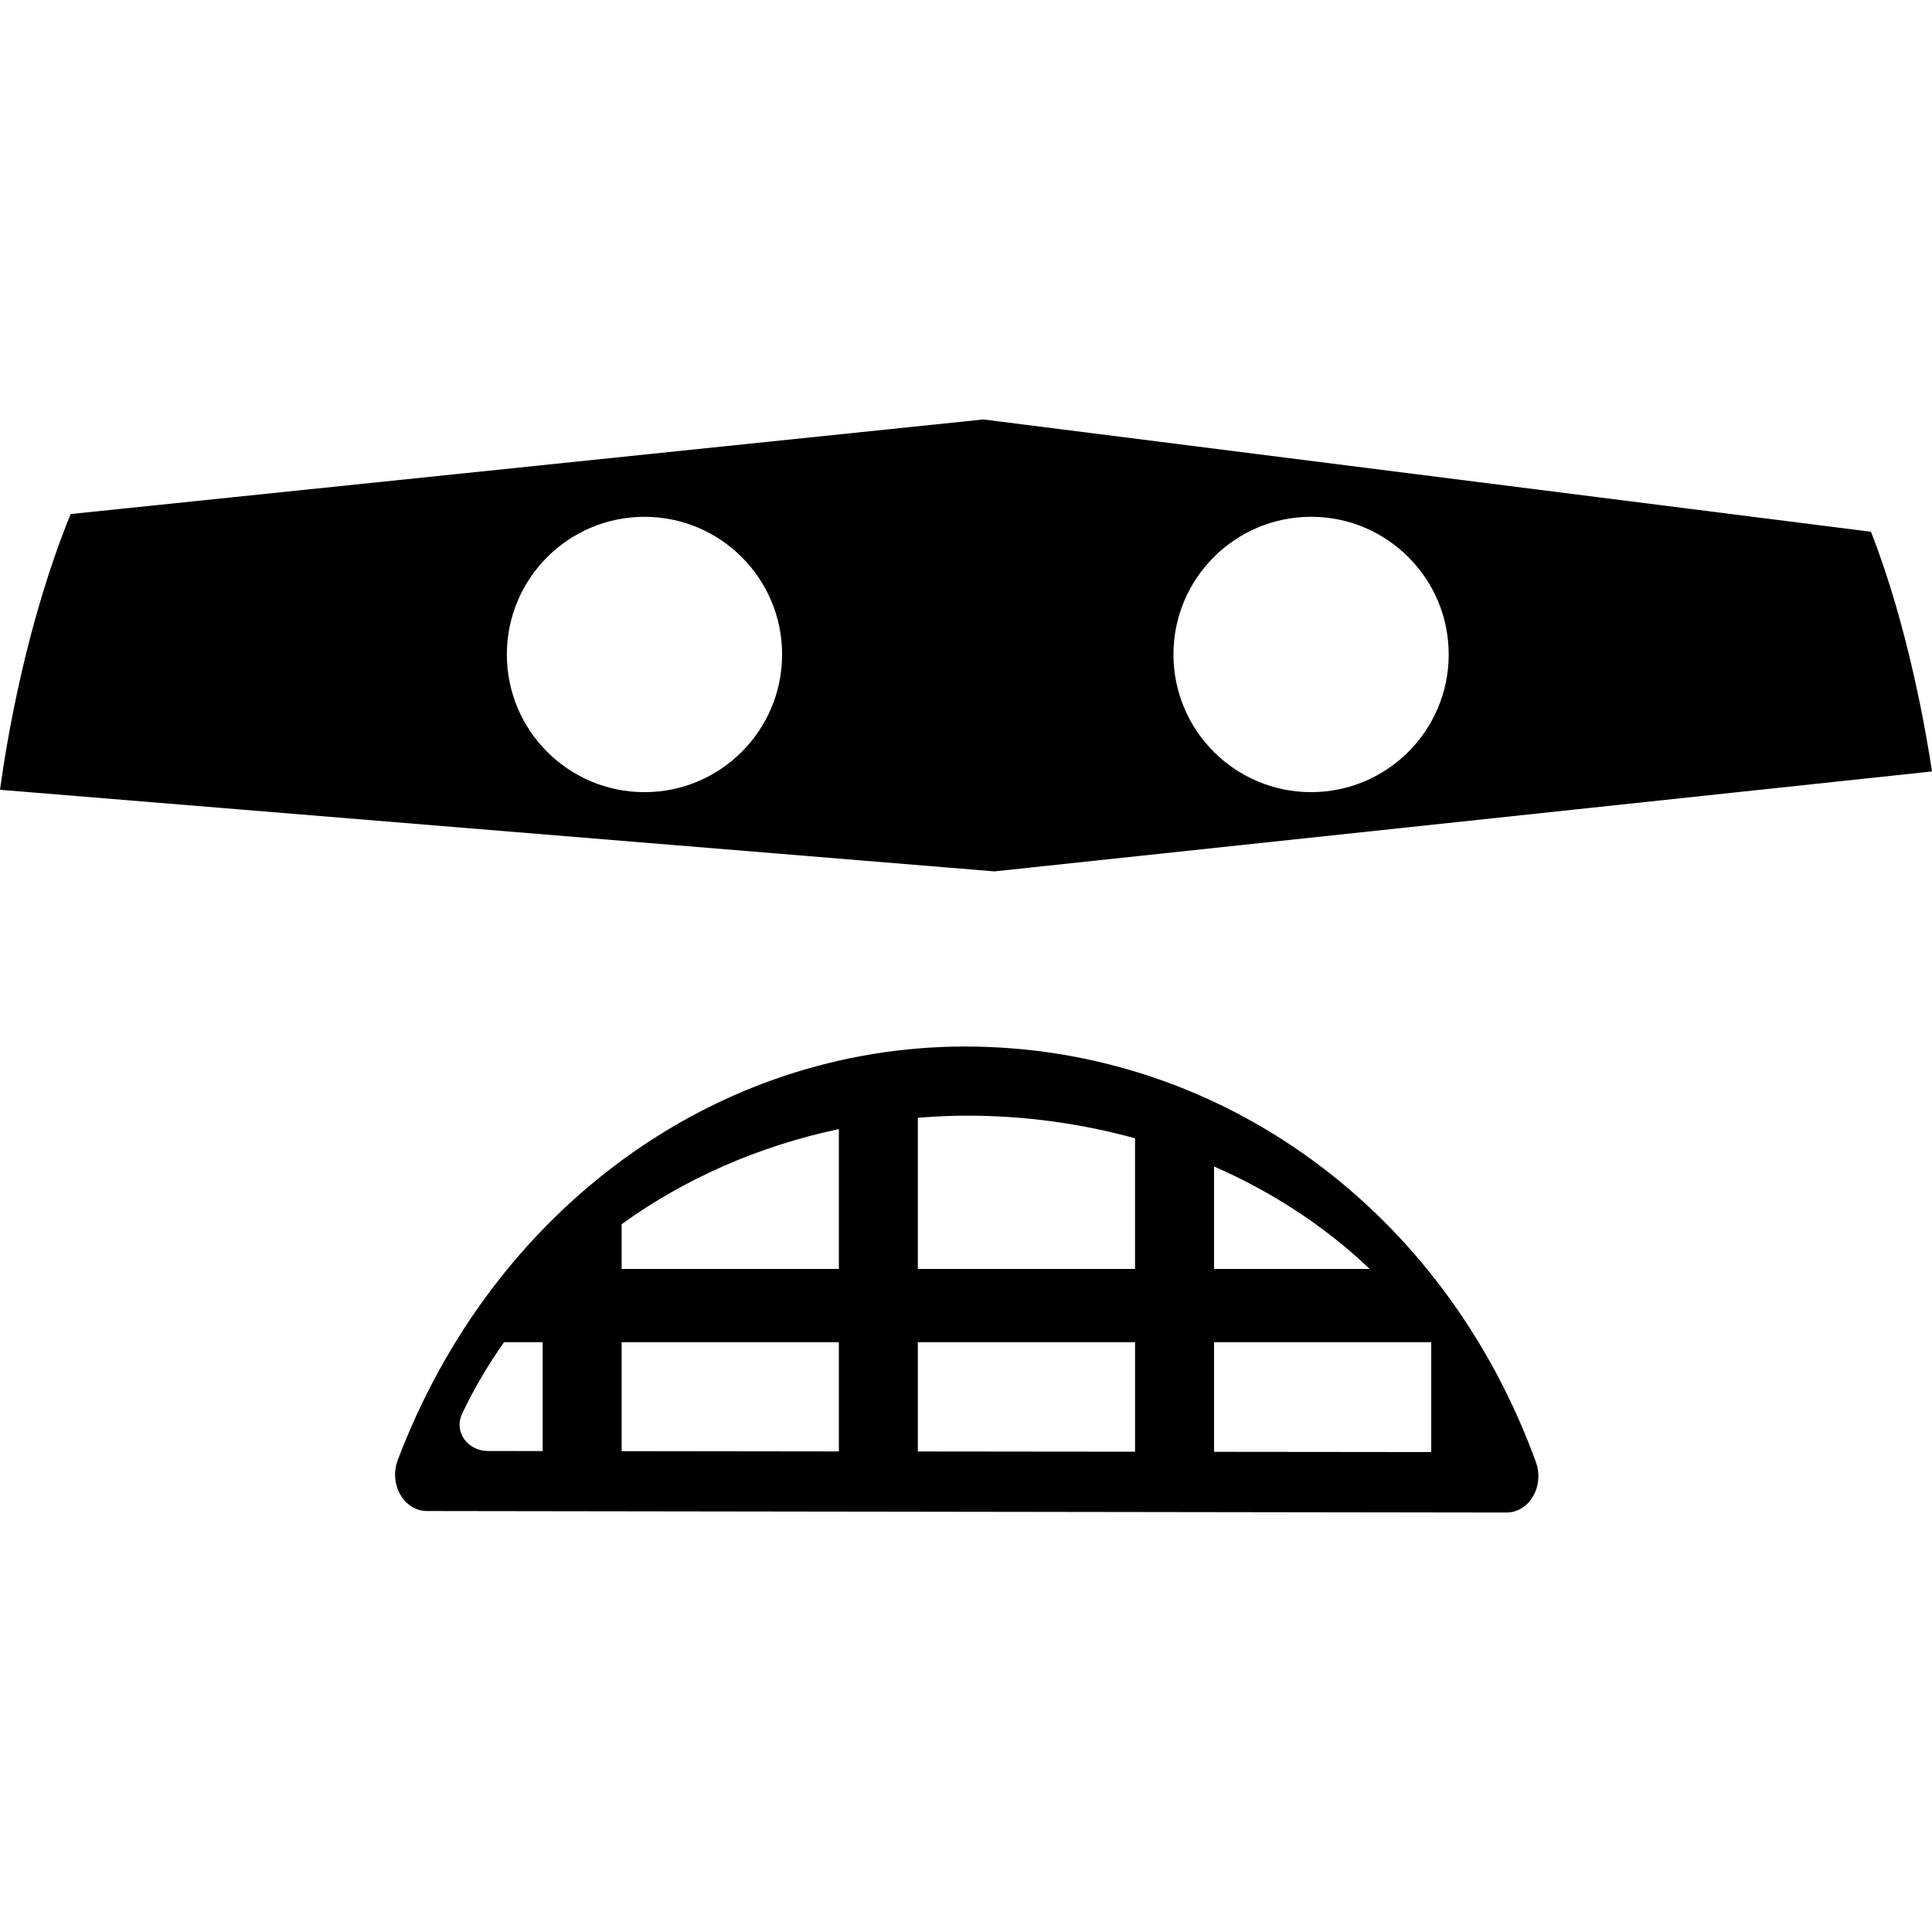
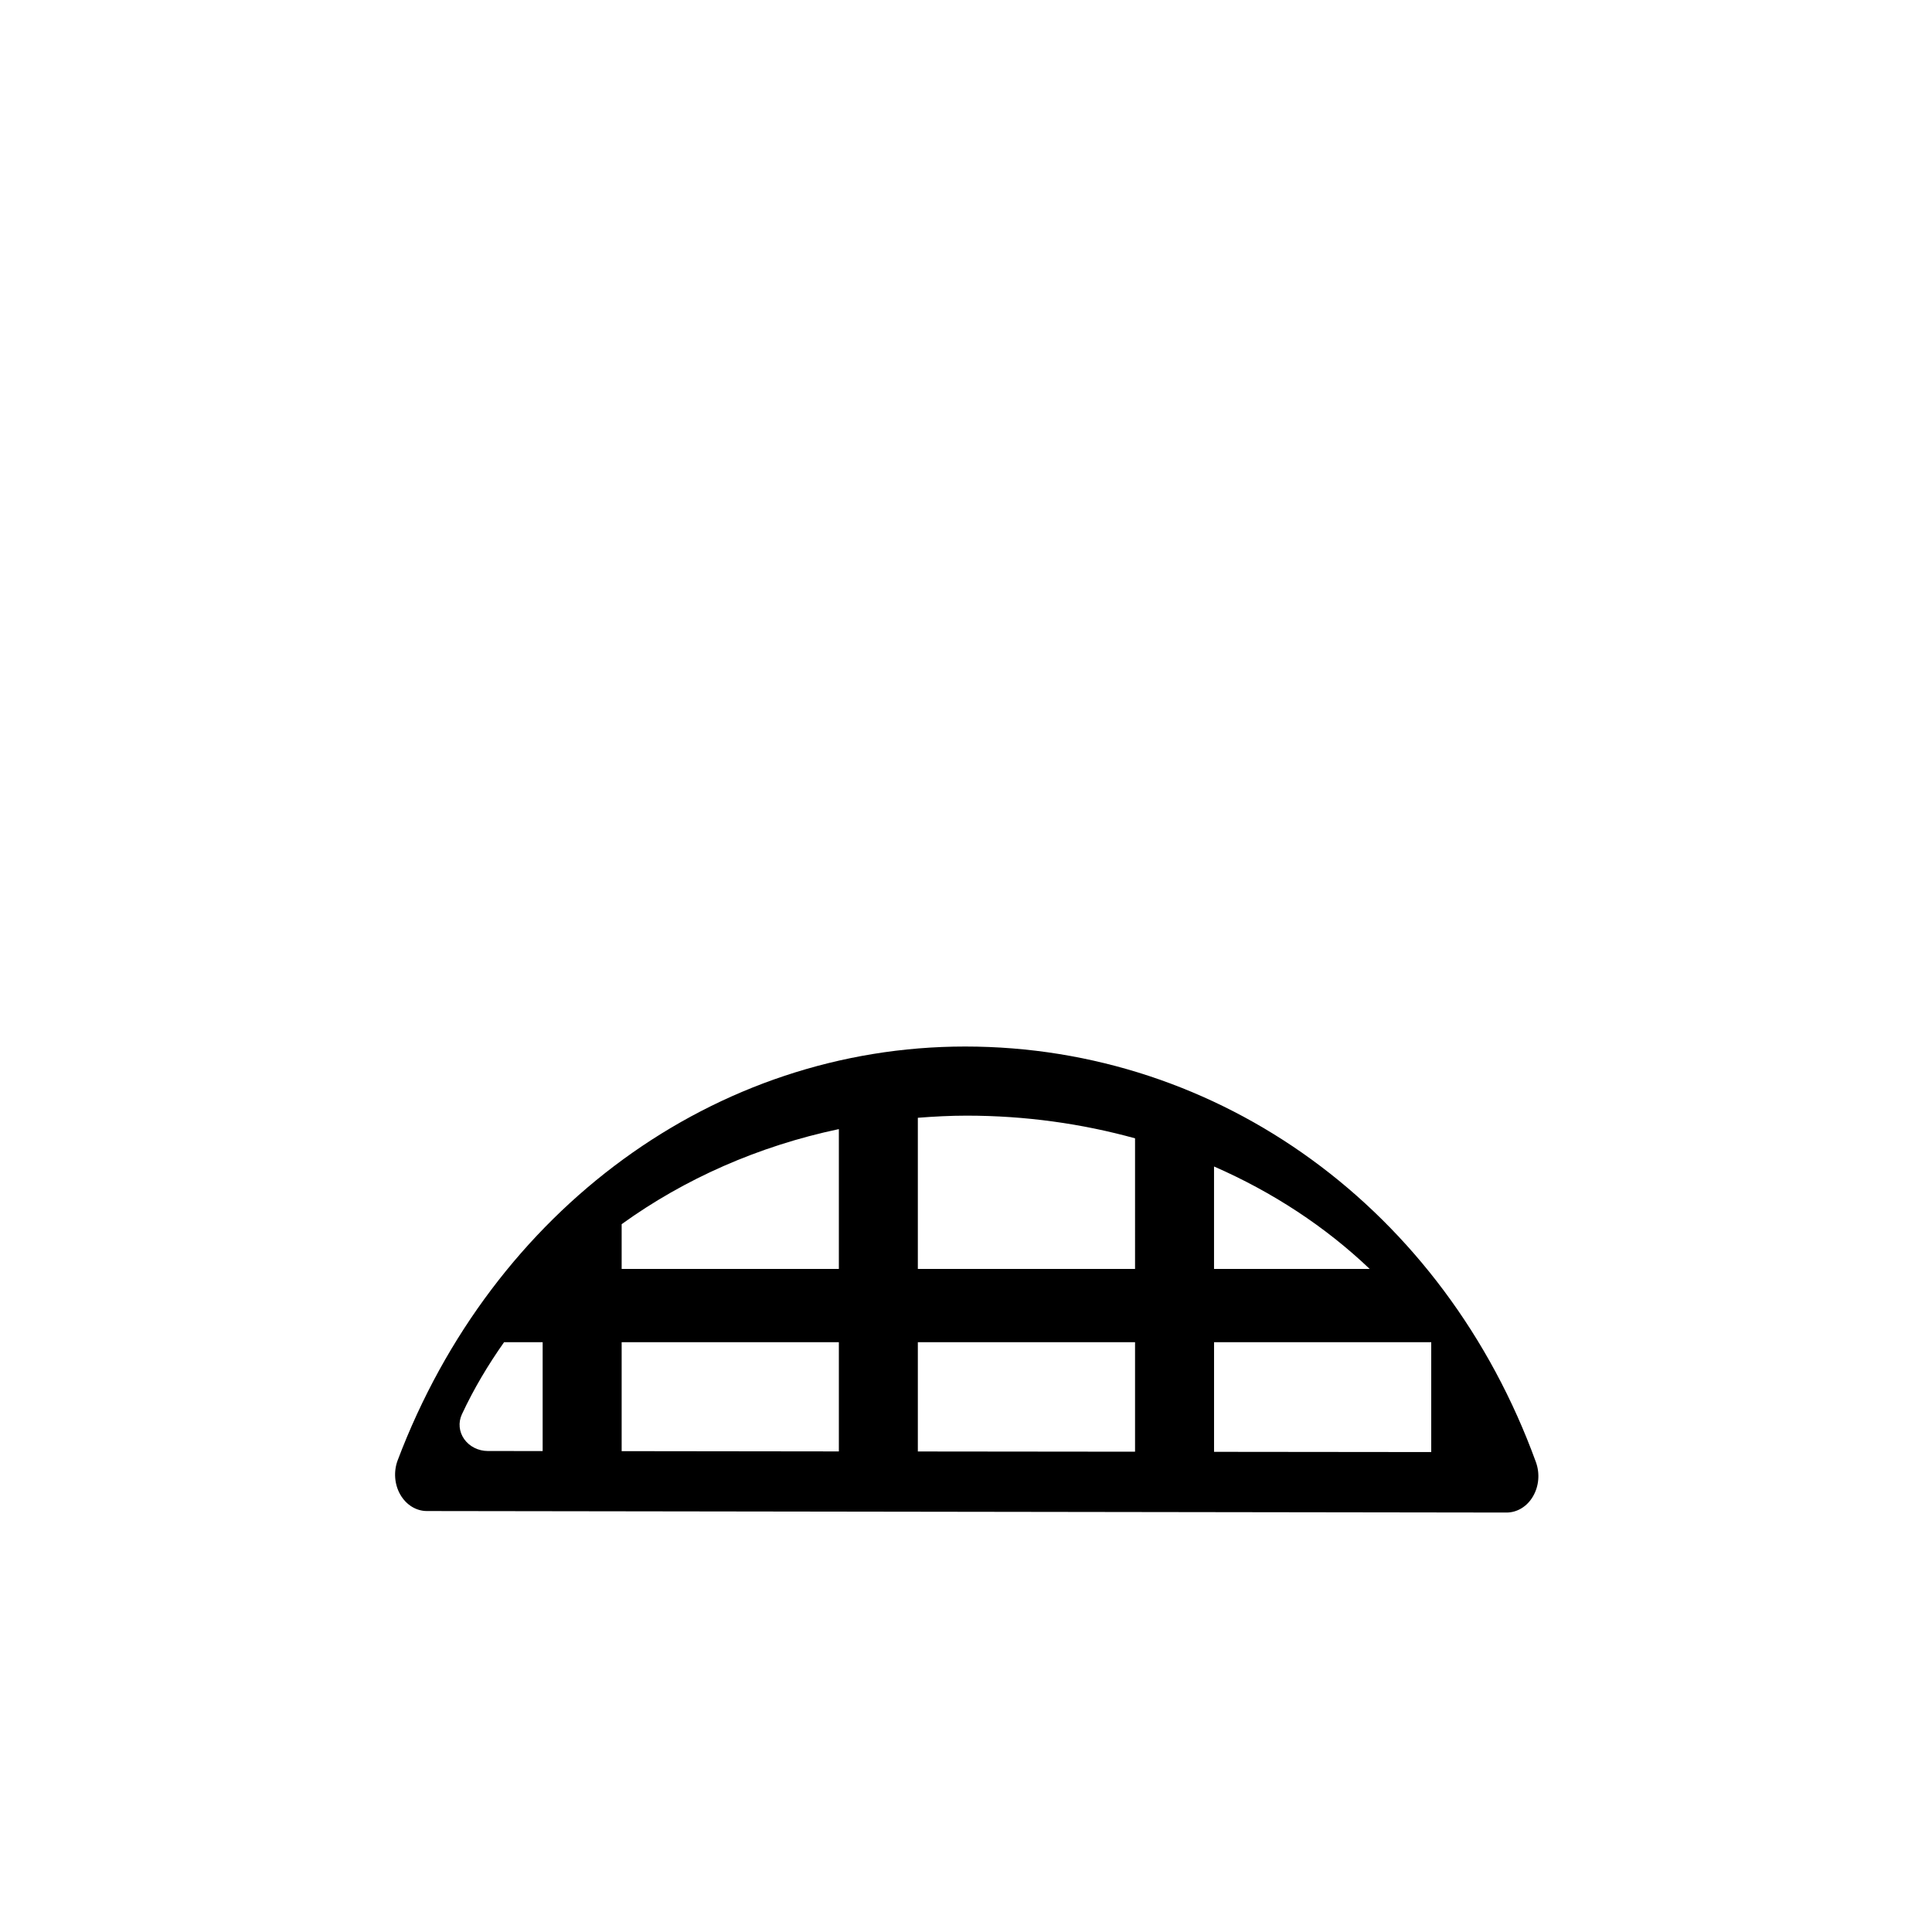
<svg xmlns="http://www.w3.org/2000/svg" fill="#000000" version="1.1" id="Capa_1" width="800px" height="800px" viewBox="0 0 87.035 87.035" xml:space="preserve">
  <g>
    <g>
      <path d="M43.479,47.145c-11.245,0-21.28,7.316-25.563,18.637c-0.191,0.506-0.148,1.088,0.117,1.549s0.715,0.74,1.197,0.74    l48.637,0.068h0.002c0.479,0,0.927-0.273,1.191-0.729c0.268-0.455,0.316-1.033,0.133-1.539    C65.059,54.496,54.966,47.145,43.479,47.145z M24.446,65.369l-2.469-0.002c-0.43-0.002-0.828-0.201-1.065-0.535    c-0.235-0.332-0.274-0.754-0.104-1.119c0.533-1.143,1.178-2.225,1.9-3.248h1.738V65.369z M54.691,52.549    c2.639,1.154,5.017,2.713,7.012,4.615h-7.012V52.549z M37.79,65.385l-9.785-0.012v-4.908h9.785V65.385z M37.79,57.164h-9.785    v-2.016c2.835-2.045,6.17-3.52,9.785-4.283V57.164z M51.133,65.398l-9.785-0.01v-4.924h9.785V65.398z M51.133,57.164h-9.785    v-6.809c0.728-0.057,1.46-0.096,2.2-0.096c2.636,0,5.187,0.359,7.585,1.022V57.164z M64.476,65.414l-9.784-0.01v-4.939h9.784    V65.414z" />
-       <path d="M87.035,34.753c-0.245-1.644-1.073-6.53-2.75-10.798L44.3,18.896L3.182,23.157C1.198,28.038,0.317,33.258,0,35.579    l44.8,3.676L87.035,34.753z M59.064,23.281c3.422,0,6.199,2.777,6.199,6.201c0,3.426-2.777,6.203-6.199,6.203    c-3.424,0-6.201-2.777-6.201-6.203C52.863,26.059,55.641,23.281,59.064,23.281z M29.034,35.686c-3.424,0-6.201-2.777-6.201-6.203    c0-3.424,2.777-6.201,6.201-6.201c3.422,0,6.199,2.777,6.199,6.201C35.233,32.909,32.456,35.686,29.034,35.686z" />
    </g>
  </g>
</svg>